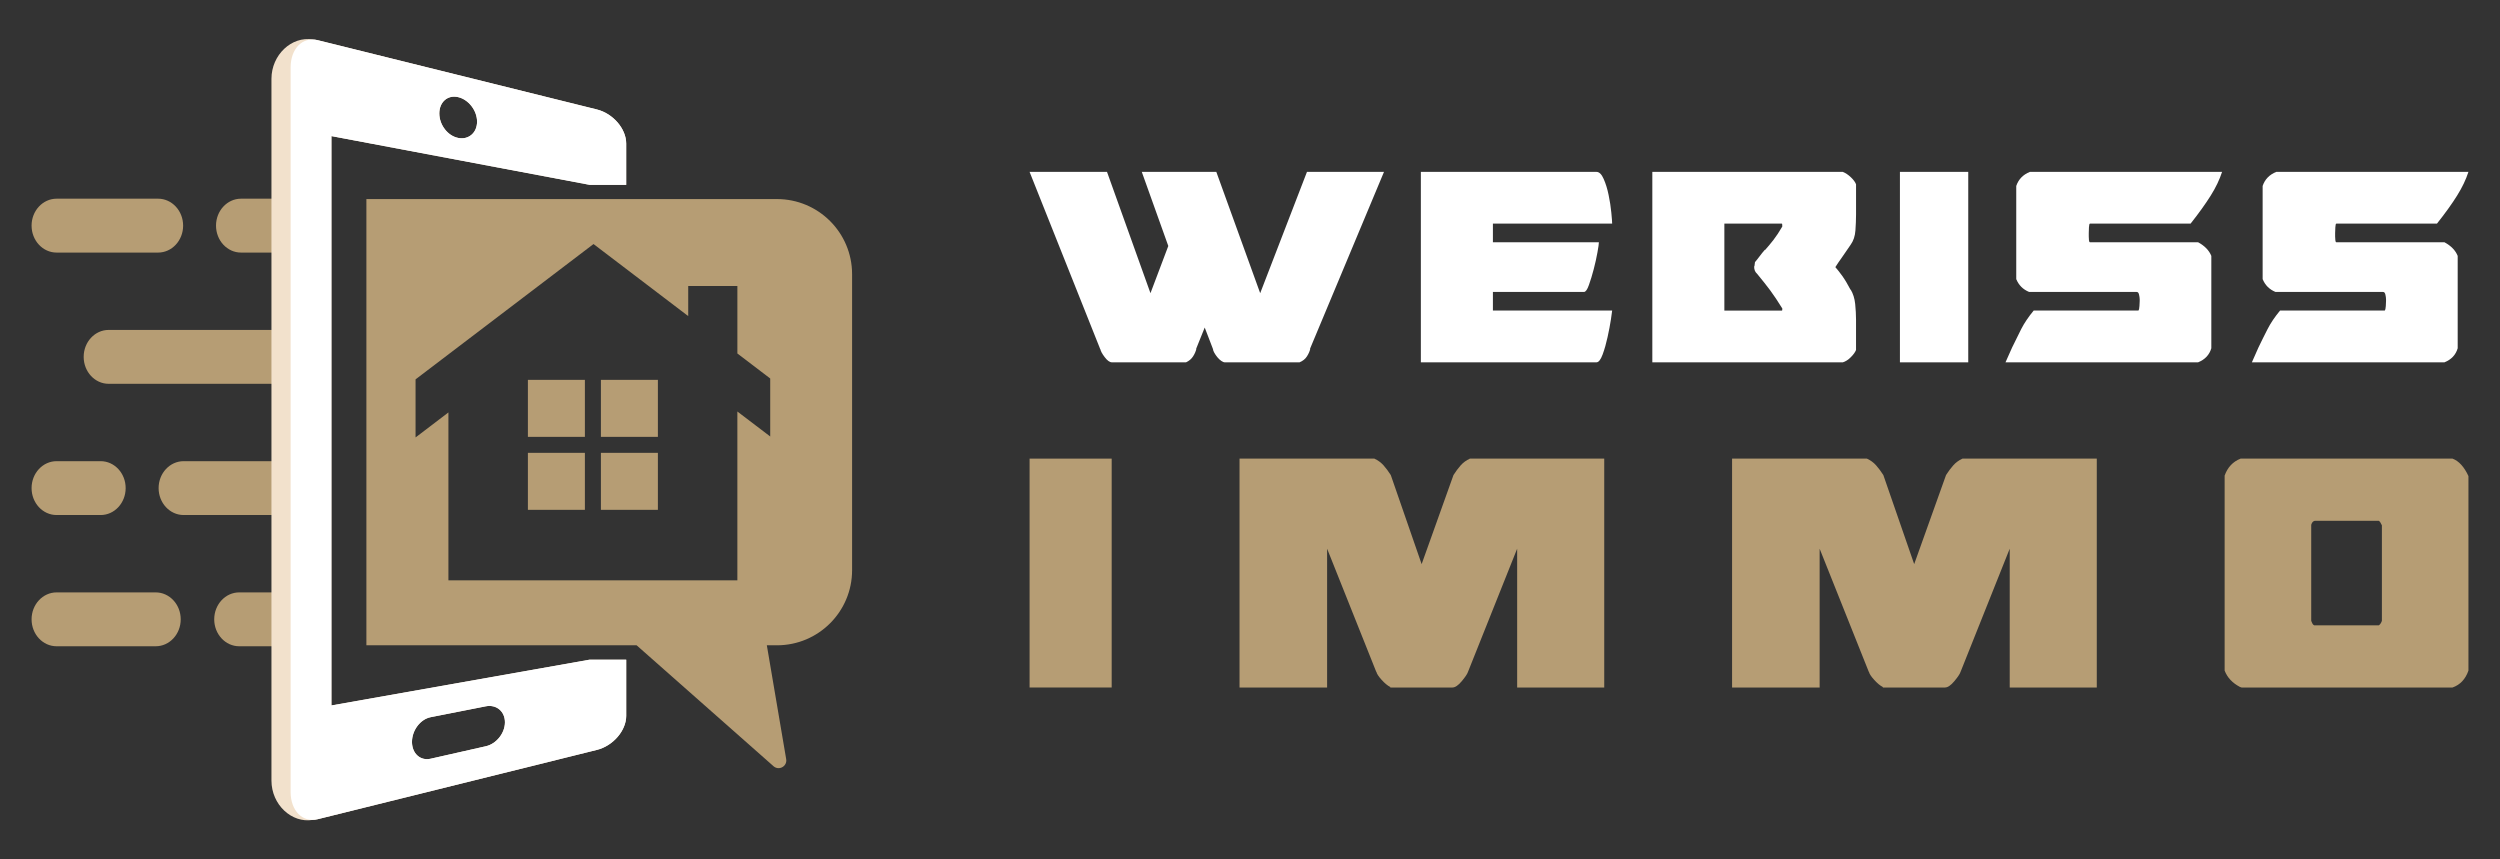
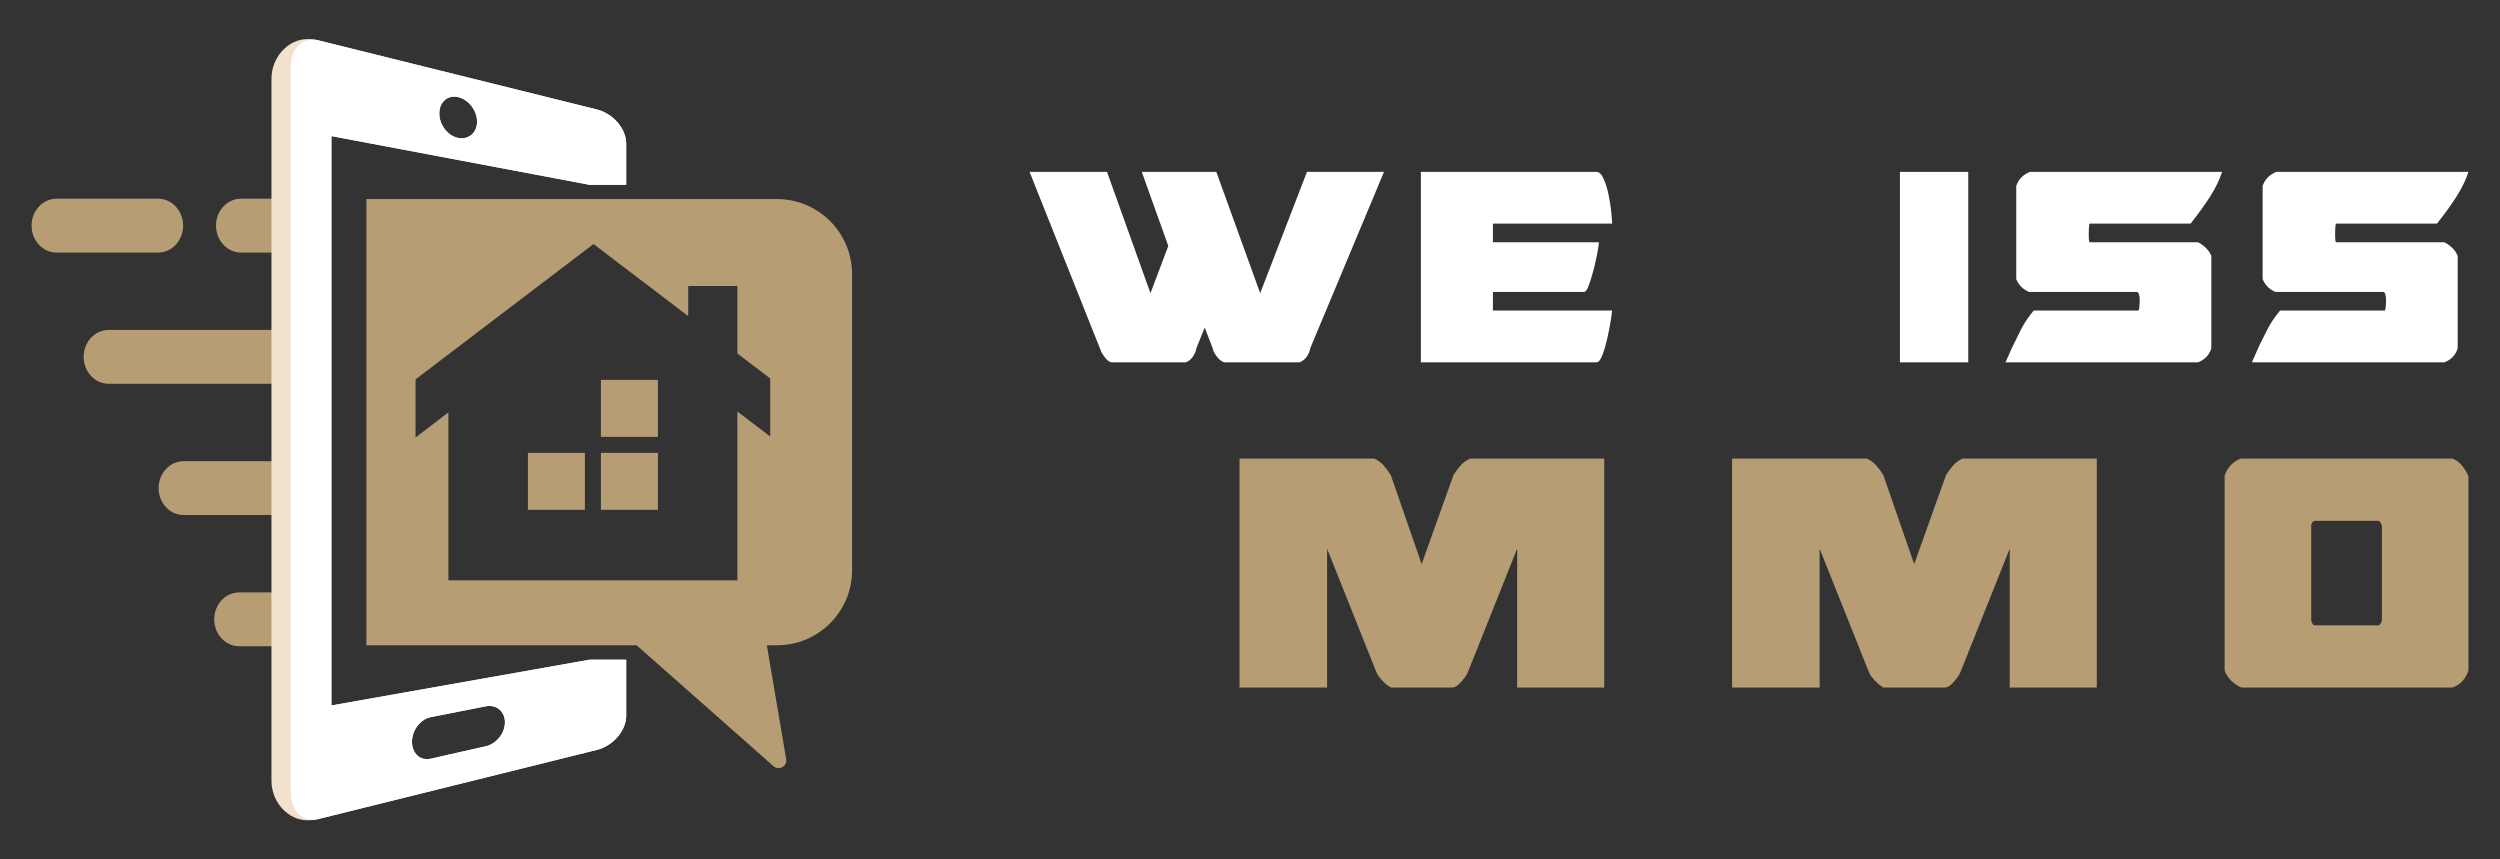
<svg xmlns="http://www.w3.org/2000/svg" version="1.1" id="Calque_1" x="0px" y="0px" width="160px" height="55px" viewBox="0 0 160 55" enable-background="new 0 0 160 55" xml:space="preserve">
  <rect x="0" y="0" width="160" height="55" fill="#333333" stroke="none" />
  <g>
    <g>
      <g>
        <path fill="#FFFFFF" d="M80.652,18.764L83.646,11h4.93l-4.743,11.342l0.026-0.027c-0.034,0.159-0.107,0.323-0.213,0.491     c-0.104,0.167-0.264,0.295-0.477,0.384h-4.771c-0.071,0-0.148-0.03-0.238-0.093c-0.088-0.062-0.172-0.141-0.252-0.239     c-0.079-0.097-0.145-0.194-0.198-0.291c-0.053-0.097-0.079-0.172-0.079-0.226l-0.529-1.378l-0.556,1.378l0.024-0.027     c-0.035,0.159-0.105,0.323-0.211,0.491c-0.106,0.167-0.258,0.295-0.452,0.384h-4.742c-0.142,0-0.297-0.11-0.464-0.332     c-0.167-0.22-0.261-0.393-0.278-0.517v0.026L65.893,11h4.955l2.782,7.764l1.141-3.021L73.074,11h4.77L80.652,18.764z" />
        <path fill="#FFFFFF" d="M90.935,11h11.237c0.176,0,0.331,0.149,0.462,0.45c0.134,0.301,0.239,0.645,0.318,1.033     c0.081,0.389,0.138,0.765,0.173,1.126c0.034,0.362,0.053,0.596,0.053,0.703h-7.632v1.192h6.783c0,0.088-0.03,0.304-0.092,0.649     s-0.141,0.702-0.238,1.073c-0.097,0.371-0.198,0.707-0.306,1.007c-0.105,0.301-0.212,0.451-0.316,0.451h-5.831v1.192h7.632     c0,0.035-0.027,0.226-0.079,0.57c-0.054,0.344-0.123,0.719-0.214,1.126c-0.088,0.406-0.193,0.777-0.316,1.113     c-0.125,0.336-0.258,0.504-0.396,0.504H90.935V11z" />
-         <path fill="#FFFFFF" d="M105.749,23.19V11h12.189c0.178,0.07,0.35,0.185,0.517,0.344c0.168,0.159,0.278,0.31,0.332,0.45v1.935     c0,0.318-0.015,0.658-0.04,1.021s-0.129,0.667-0.306,0.914c-0.211,0.318-0.396,0.587-0.556,0.809     c-0.159,0.221-0.302,0.428-0.423,0.623c0.141,0.159,0.289,0.349,0.448,0.57s0.336,0.517,0.53,0.888v-0.027     c0.159,0.265,0.256,0.575,0.292,0.928c0.035,0.354,0.054,0.688,0.054,1.006v1.935c-0.054,0.141-0.164,0.296-0.332,0.463     c-0.167,0.168-0.339,0.278-0.517,0.332H105.749z M110.359,14.313v5.565h3.683c0.02,0,0.027-0.044,0.027-0.133     c-0.284-0.459-0.54-0.844-0.769-1.153c-0.229-0.309-0.514-0.667-0.849-1.073c-0.122-0.106-0.186-0.256-0.186-0.451     c0.019-0.036,0.026-0.062,0.026-0.079c0-0.018,0.01-0.089,0.027-0.212c0.105-0.124,0.208-0.252,0.304-0.384     c0.098-0.133,0.209-0.27,0.334-0.412v0.027c0.175-0.194,0.357-0.411,0.542-0.649c0.185-0.239,0.375-0.525,0.569-0.862     c0-0.124-0.008-0.185-0.027-0.185H110.359z" />
        <path fill="#FFFFFF" d="M121.595,11h4.373v12.19h-4.373V11z" />
        <path fill="#FFFFFF" d="M136.899,18.857c-0.026-0.116-0.076-0.172-0.146-0.172h-6.89c-0.391-0.16-0.664-0.433-0.823-0.822v-5.962     c0.143-0.424,0.433-0.725,0.874-0.901h12.299c-0.16,0.494-0.403,1.002-0.73,1.523s-0.755,1.118-1.285,1.789h-6.438     c-0.037,0-0.06,0.079-0.067,0.238s-0.012,0.284-0.012,0.371v0.212c0,0.07,0.004,0.15,0.012,0.238     c0.008,0.089,0.03,0.133,0.067,0.133h6.917c0.423,0.229,0.705,0.521,0.848,0.874v5.91c-0.125,0.424-0.409,0.725-0.848,0.901     h-12.325l0.426-0.955c0.194-0.406,0.389-0.798,0.582-1.179c0.194-0.379,0.46-0.772,0.795-1.179h6.706     c0.034-0.053,0.057-0.15,0.064-0.292c0.01-0.142,0.016-0.248,0.016-0.318v-0.106C136.94,19.074,136.925,18.972,136.899,18.857z" />
        <path fill="#FFFFFF" d="M152.666,18.857c-0.025-0.116-0.076-0.172-0.146-0.172h-6.889c-0.389-0.16-0.663-0.433-0.822-0.822     v-5.962c0.141-0.424,0.434-0.725,0.875-0.901h12.296c-0.159,0.494-0.403,1.002-0.729,1.523c-0.325,0.521-0.754,1.118-1.286,1.789     h-6.438c-0.036,0-0.057,0.079-0.065,0.238c-0.01,0.159-0.014,0.284-0.014,0.371v0.212c0,0.07,0.004,0.15,0.014,0.238     c0.009,0.089,0.029,0.133,0.065,0.133h6.917c0.425,0.229,0.707,0.521,0.848,0.874v5.91c-0.124,0.424-0.406,0.725-0.848,0.901     H144.12l0.423-0.955c0.194-0.406,0.391-0.798,0.585-1.179c0.194-0.379,0.457-0.772,0.795-1.179h6.704     c0.034-0.053,0.057-0.15,0.065-0.292c0.01-0.142,0.014-0.248,0.014-0.318v-0.106C152.706,19.074,152.692,18.972,152.666,18.857z" />
      </g>
      <g>
-         <path fill="#B69D74" d="M65.893,29.352h5.254V44h-5.254V29.352z" />
        <path fill="#B69D74" d="M102.67,44h-5.572v-8.884l-3.152,7.897c-0.043,0.127-0.176,0.324-0.398,0.589     C93.324,43.868,93.128,44,92.958,44h-3.98v-0.032c-0.171-0.084-0.355-0.239-0.557-0.461c-0.202-0.224-0.314-0.398-0.335-0.525     v0.032l-3.151-7.897V44H79.33V29.352h8.629c0.233,0.107,0.429,0.251,0.589,0.431c0.159,0.18,0.313,0.387,0.462,0.621l1.975,5.7     l2.037-5.7c0.147-0.233,0.303-0.44,0.462-0.621c0.159-0.18,0.355-0.323,0.589-0.431h8.598V44z" />
        <path fill="#B69D74" d="M134.193,44h-5.571v-8.884l-3.152,7.897c-0.044,0.127-0.175,0.324-0.398,0.589     C124.849,43.868,124.652,44,124.48,44h-3.979v-0.032c-0.17-0.084-0.356-0.239-0.556-0.461c-0.203-0.224-0.315-0.398-0.336-0.525     v0.032l-3.152-7.897V44h-5.604V29.352h8.63c0.232,0.107,0.43,0.251,0.588,0.431c0.16,0.18,0.313,0.387,0.463,0.621l1.974,5.7     l2.038-5.7c0.147-0.233,0.303-0.44,0.463-0.621c0.159-0.18,0.355-0.323,0.588-0.431h8.597V44z" />
        <path fill="#B69D74" d="M143.363,43.968c-0.488-0.254-0.816-0.605-0.986-1.05V30.435c0.192-0.531,0.531-0.892,1.02-1.083h13.564     c0.403,0.149,0.742,0.521,1.019,1.115v12.45c-0.19,0.552-0.532,0.912-1.019,1.083H143.46L143.363,43.968z M147.918,33.588v6.145     c0.043,0.107,0.073,0.175,0.096,0.207c0.021,0.032,0.053,0.06,0.094,0.08h4.141c0.087-0.064,0.148-0.159,0.192-0.287V33.62     c-0.065-0.148-0.129-0.244-0.192-0.287h-4.108C148.034,33.354,147.961,33.439,147.918,33.588z" />
      </g>
    </g>
    <g>
      <g>
        <g>
          <path fill="#B69D74" d="M3.623,16.165h6.495c0.884,0,1.602-0.772,1.602-1.725c0-0.951-0.718-1.724-1.602-1.724H3.623      c-0.885,0-1.602,0.773-1.602,1.724C2.021,15.393,2.737,16.165,3.623,16.165z" />
          <g>
            <path fill="#B69D74" d="M18.6,12.716v3.449h-3.174c-0.884,0-1.601-0.772-1.601-1.725c0-0.952,0.717-1.724,1.601-1.724H18.6z" />
          </g>
          <path fill="#B69D74" d="M18.6,21.116v3.448H6.956c-0.884,0-1.601-0.772-1.601-1.725c0-0.952,0.717-1.724,1.601-1.724H18.6z" />
-           <path fill="#B69D74" d="M3.623,32.962h2.818c0.884,0,1.601-0.771,1.601-1.724c0-0.952-0.717-1.723-1.601-1.723H3.623      c-0.885,0-1.602,0.771-1.602,1.723C2.021,32.191,2.737,32.962,3.623,32.962z" />
          <g>
            <path fill="#B69D74" d="M18.6,29.515v3.447h-6.847c-0.884,0-1.602-0.771-1.602-1.724c0-0.952,0.718-1.723,1.602-1.723H18.6z" />
          </g>
          <g>
-             <path fill="#B69D74" d="M9.964,37.913H3.623c-0.885,0-1.602,0.772-1.602,1.724c0,0.953,0.717,1.724,1.602,1.724h6.341       c0.885,0,1.602-0.771,1.602-1.724C11.566,38.686,10.849,37.913,9.964,37.913z" />
-           </g>
+             </g>
          <path fill="#B69D74" d="M18.6,37.913v3.448h-3.289c-0.884,0-1.601-0.771-1.601-1.724c0-0.952,0.717-1.724,1.601-1.724H18.6z" />
        </g>
      </g>
      <path fill="#F2E1CC" d="M40.077,11.83V9.186c0-0.947-0.842-1.922-1.876-2.18c-6.12-1.518-12.076-2.997-17.88-4.437    c-0.104-0.026-0.207-0.04-0.305-0.042c-1.352-0.223-2.643,0.982-2.643,2.52v44.908c0,1.541,1.293,2.745,2.646,2.518    c0.099-0.001,0.2-0.016,0.303-0.041c5.804-1.44,11.76-2.918,17.88-4.438c1.034-0.258,1.876-1.234,1.876-2.179v-3.594h-2.348    c-5.642,1-11.146,1.975-16.519,2.928V8.71c5.375,1.015,10.881,2.053,16.524,3.119v0.001H40.077z M27.56,45.9    c1.407-0.277,2.114-0.416,3.534-0.697c0.673-0.131,1.222,0.323,1.222,1.022c0,0.697-0.548,1.383-1.222,1.535    c-1.42,0.322-2.126,0.482-3.534,0.799c-0.33,0.074-0.627-0.008-0.843-0.204c-0.215-0.193-0.35-0.5-0.35-0.873    C26.367,46.737,26.902,46.032,27.56,45.9z M30.178,8.623c-0.22,0.189-0.523,0.273-0.857,0.204    c-0.334-0.067-0.636-0.275-0.854-0.56c-0.217-0.283-0.351-0.643-0.351-1.008c0-0.732,0.538-1.2,1.205-1.043    c0.334,0.076,0.637,0.293,0.857,0.577c0.219,0.284,0.354,0.637,0.354,0.994C30.532,8.143,30.397,8.435,30.178,8.623z" />
      <path fill="#FFFFFF" d="M40.077,11.83V9.186c0-0.947-0.842-1.922-1.876-2.18c-6.12-1.518-12.076-2.997-17.88-4.437    C19.369,2.333,18.6,3.114,18.6,4.311v46.378c0,1.197,0.769,1.979,1.722,1.742c5.804-1.44,11.76-2.918,17.88-4.438    c1.034-0.258,1.876-1.234,1.876-2.179v-3.594h-2.348c-5.642,1-11.146,1.975-16.519,2.928V8.71    c5.375,1.015,10.881,2.053,16.524,3.119v0.001H40.077z M27.56,45.9c1.407-0.277,2.114-0.416,3.534-0.697    c0.673-0.131,1.222,0.323,1.222,1.022c0,0.697-0.548,1.383-1.222,1.535c-1.42,0.322-2.126,0.482-3.534,0.799    c-0.33,0.074-0.627-0.008-0.843-0.204c-0.215-0.193-0.35-0.5-0.35-0.873C26.367,46.737,26.902,46.032,27.56,45.9z M30.178,8.623    c-0.22,0.189-0.523,0.273-0.857,0.204c-0.334-0.067-0.636-0.275-0.854-0.56c-0.217-0.283-0.351-0.643-0.351-1.008    c0-0.732,0.538-1.2,1.205-1.043c0.334,0.076,0.637,0.293,0.857,0.577c0.219,0.284,0.354,0.637,0.354,0.994    C30.532,8.143,30.397,8.435,30.178,8.623z" />
      <g>
        <g>
          <path fill="#B69D74" d="M49.724,12.74H23.449v28.559h17.295l8.783,7.758c0.362,0.28,0.877-0.04,0.786-0.489l-1.235-7.269h0.647      c2.656,0,4.809-2.152,4.809-4.807V17.547C54.533,14.892,52.38,12.74,49.724,12.74z M49.293,27.934l-2.102-1.598v10.805H28.699      V26.395l-1.759,1.34l-0.344,0.261v-3.717l11.389-8.66l6.061,4.611v-1.925h3.146v4.318l2.102,1.6V27.934z" />
-           <rect x="33.785" y="24.311" fill="#B69D74" width="3.648" height="3.648" />
          <rect x="33.785" y="28.982" fill="#B69D74" width="3.648" height="3.647" />
          <rect x="38.458" y="24.311" fill="#B69D74" width="3.647" height="3.648" />
          <rect x="38.458" y="28.982" fill="#B69D74" width="3.647" height="3.647" />
        </g>
      </g>
    </g>
  </g>
</svg>